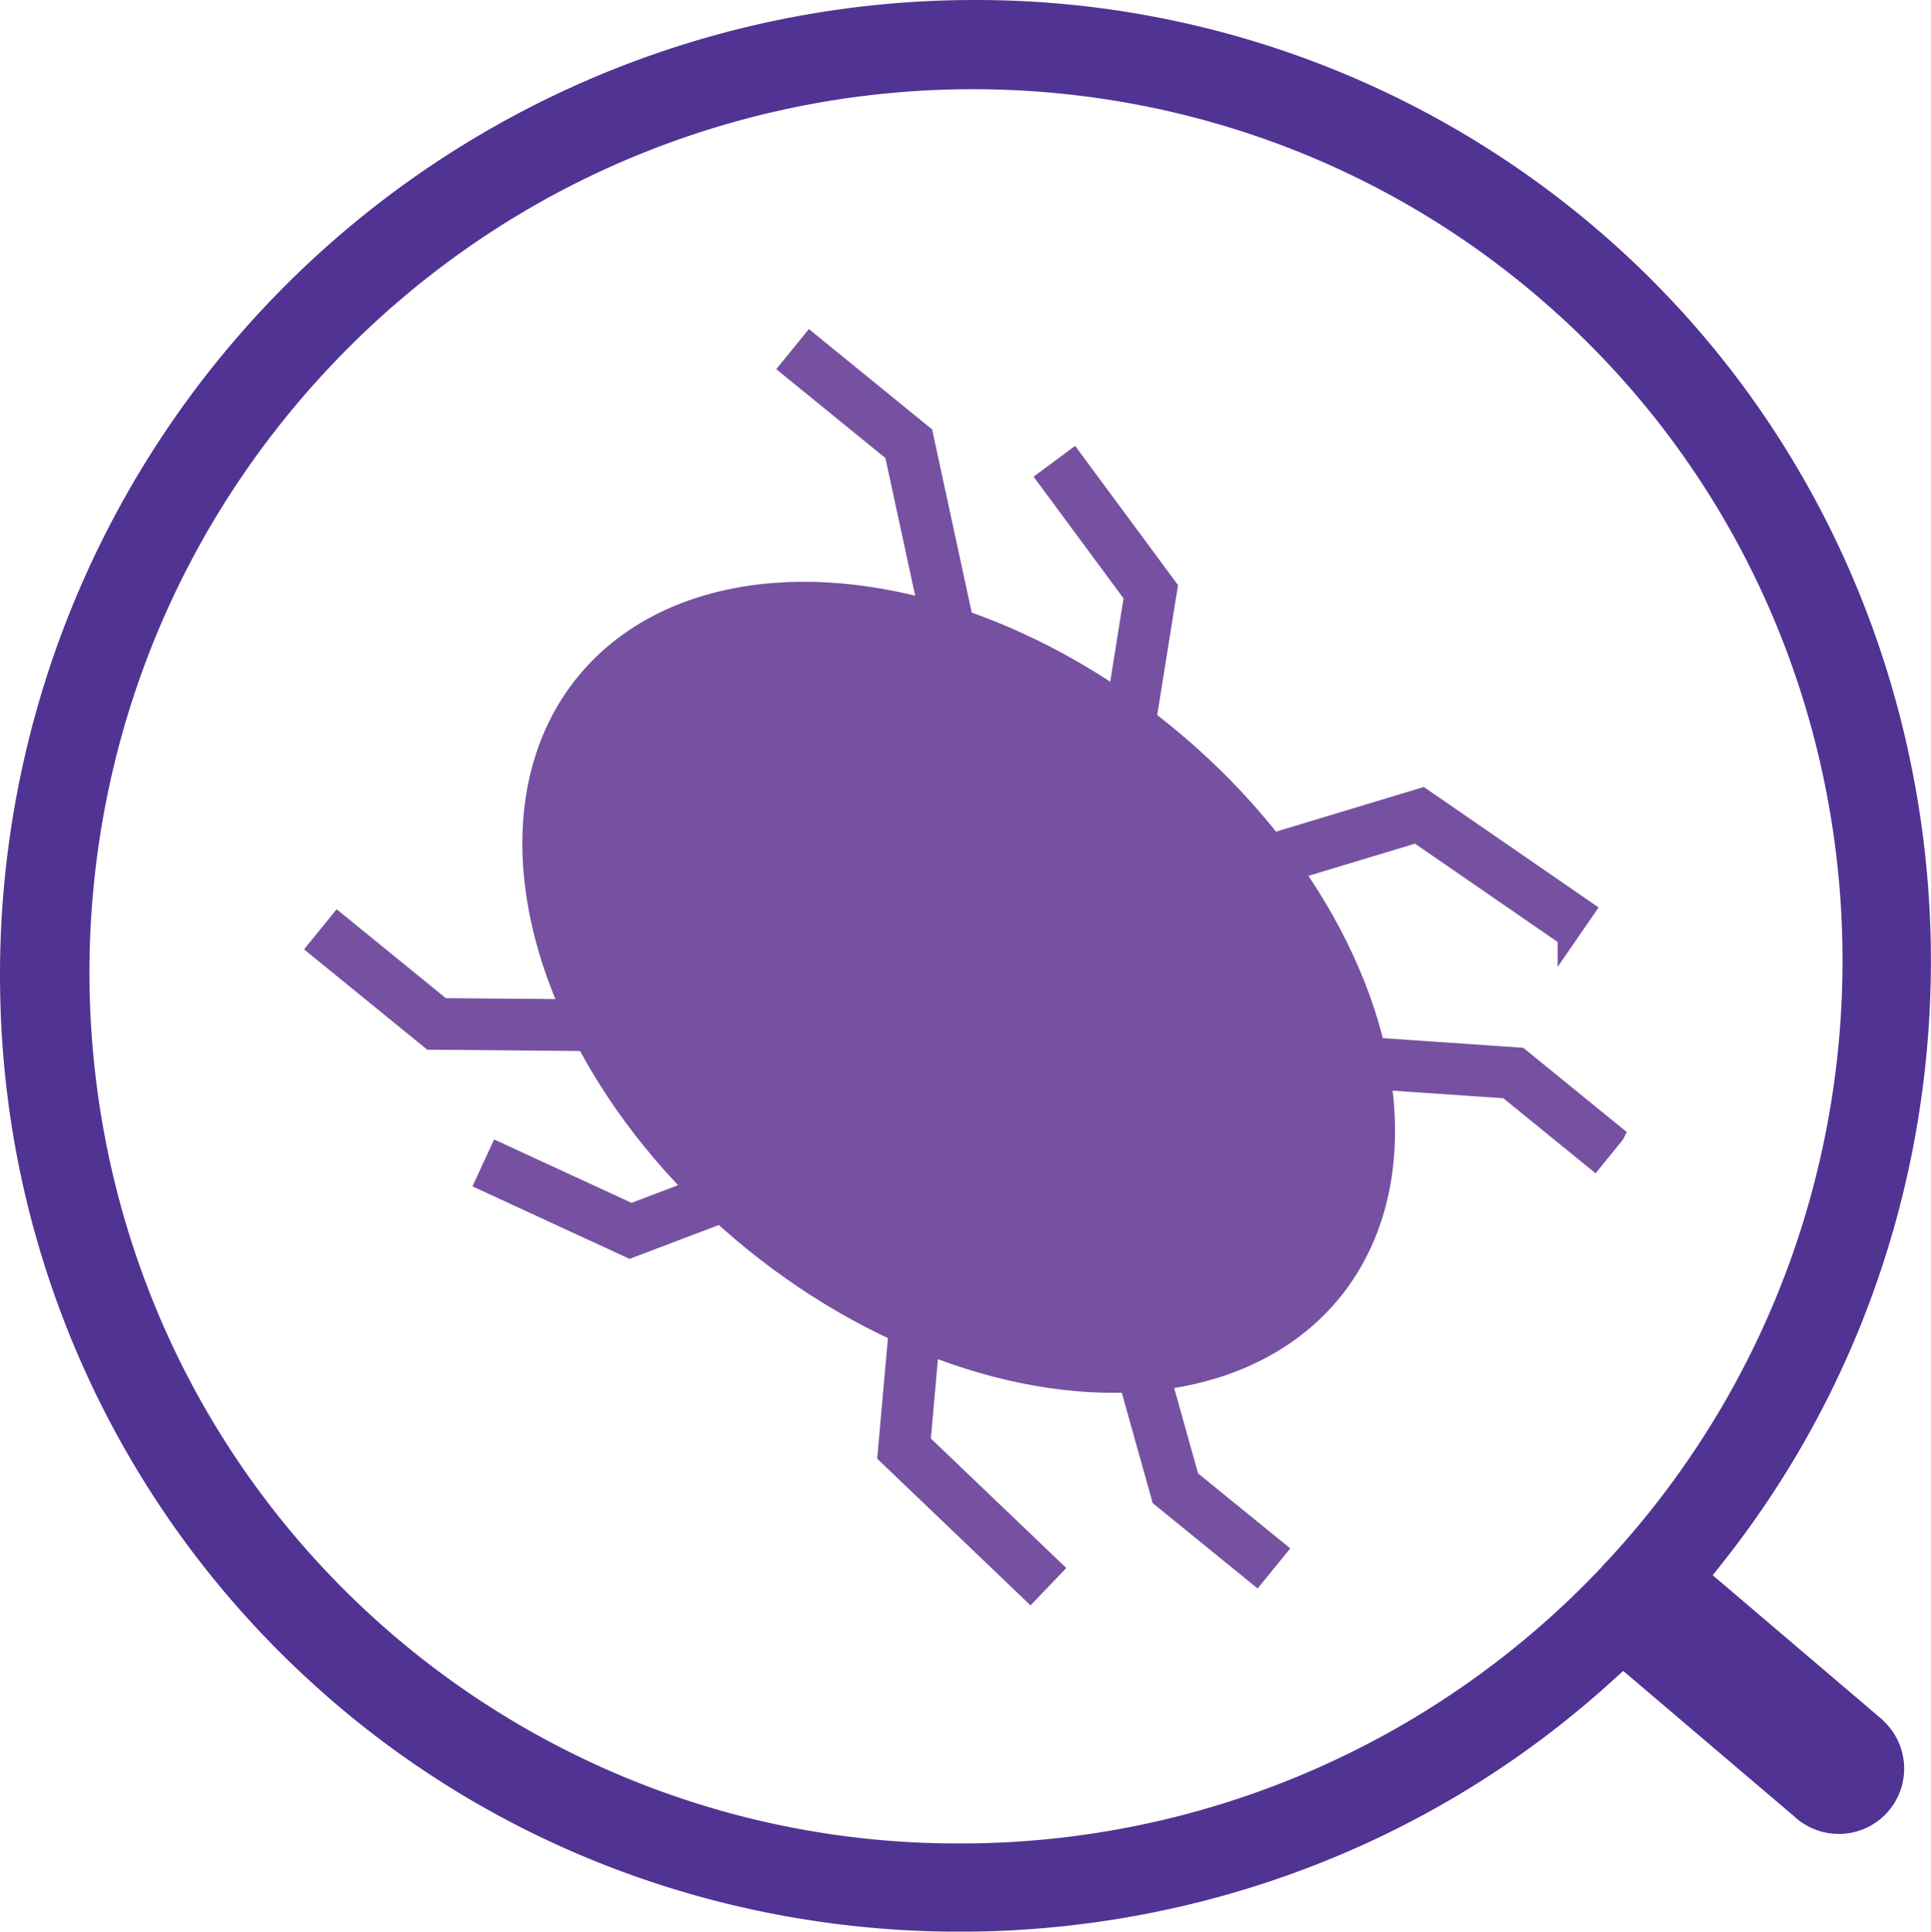
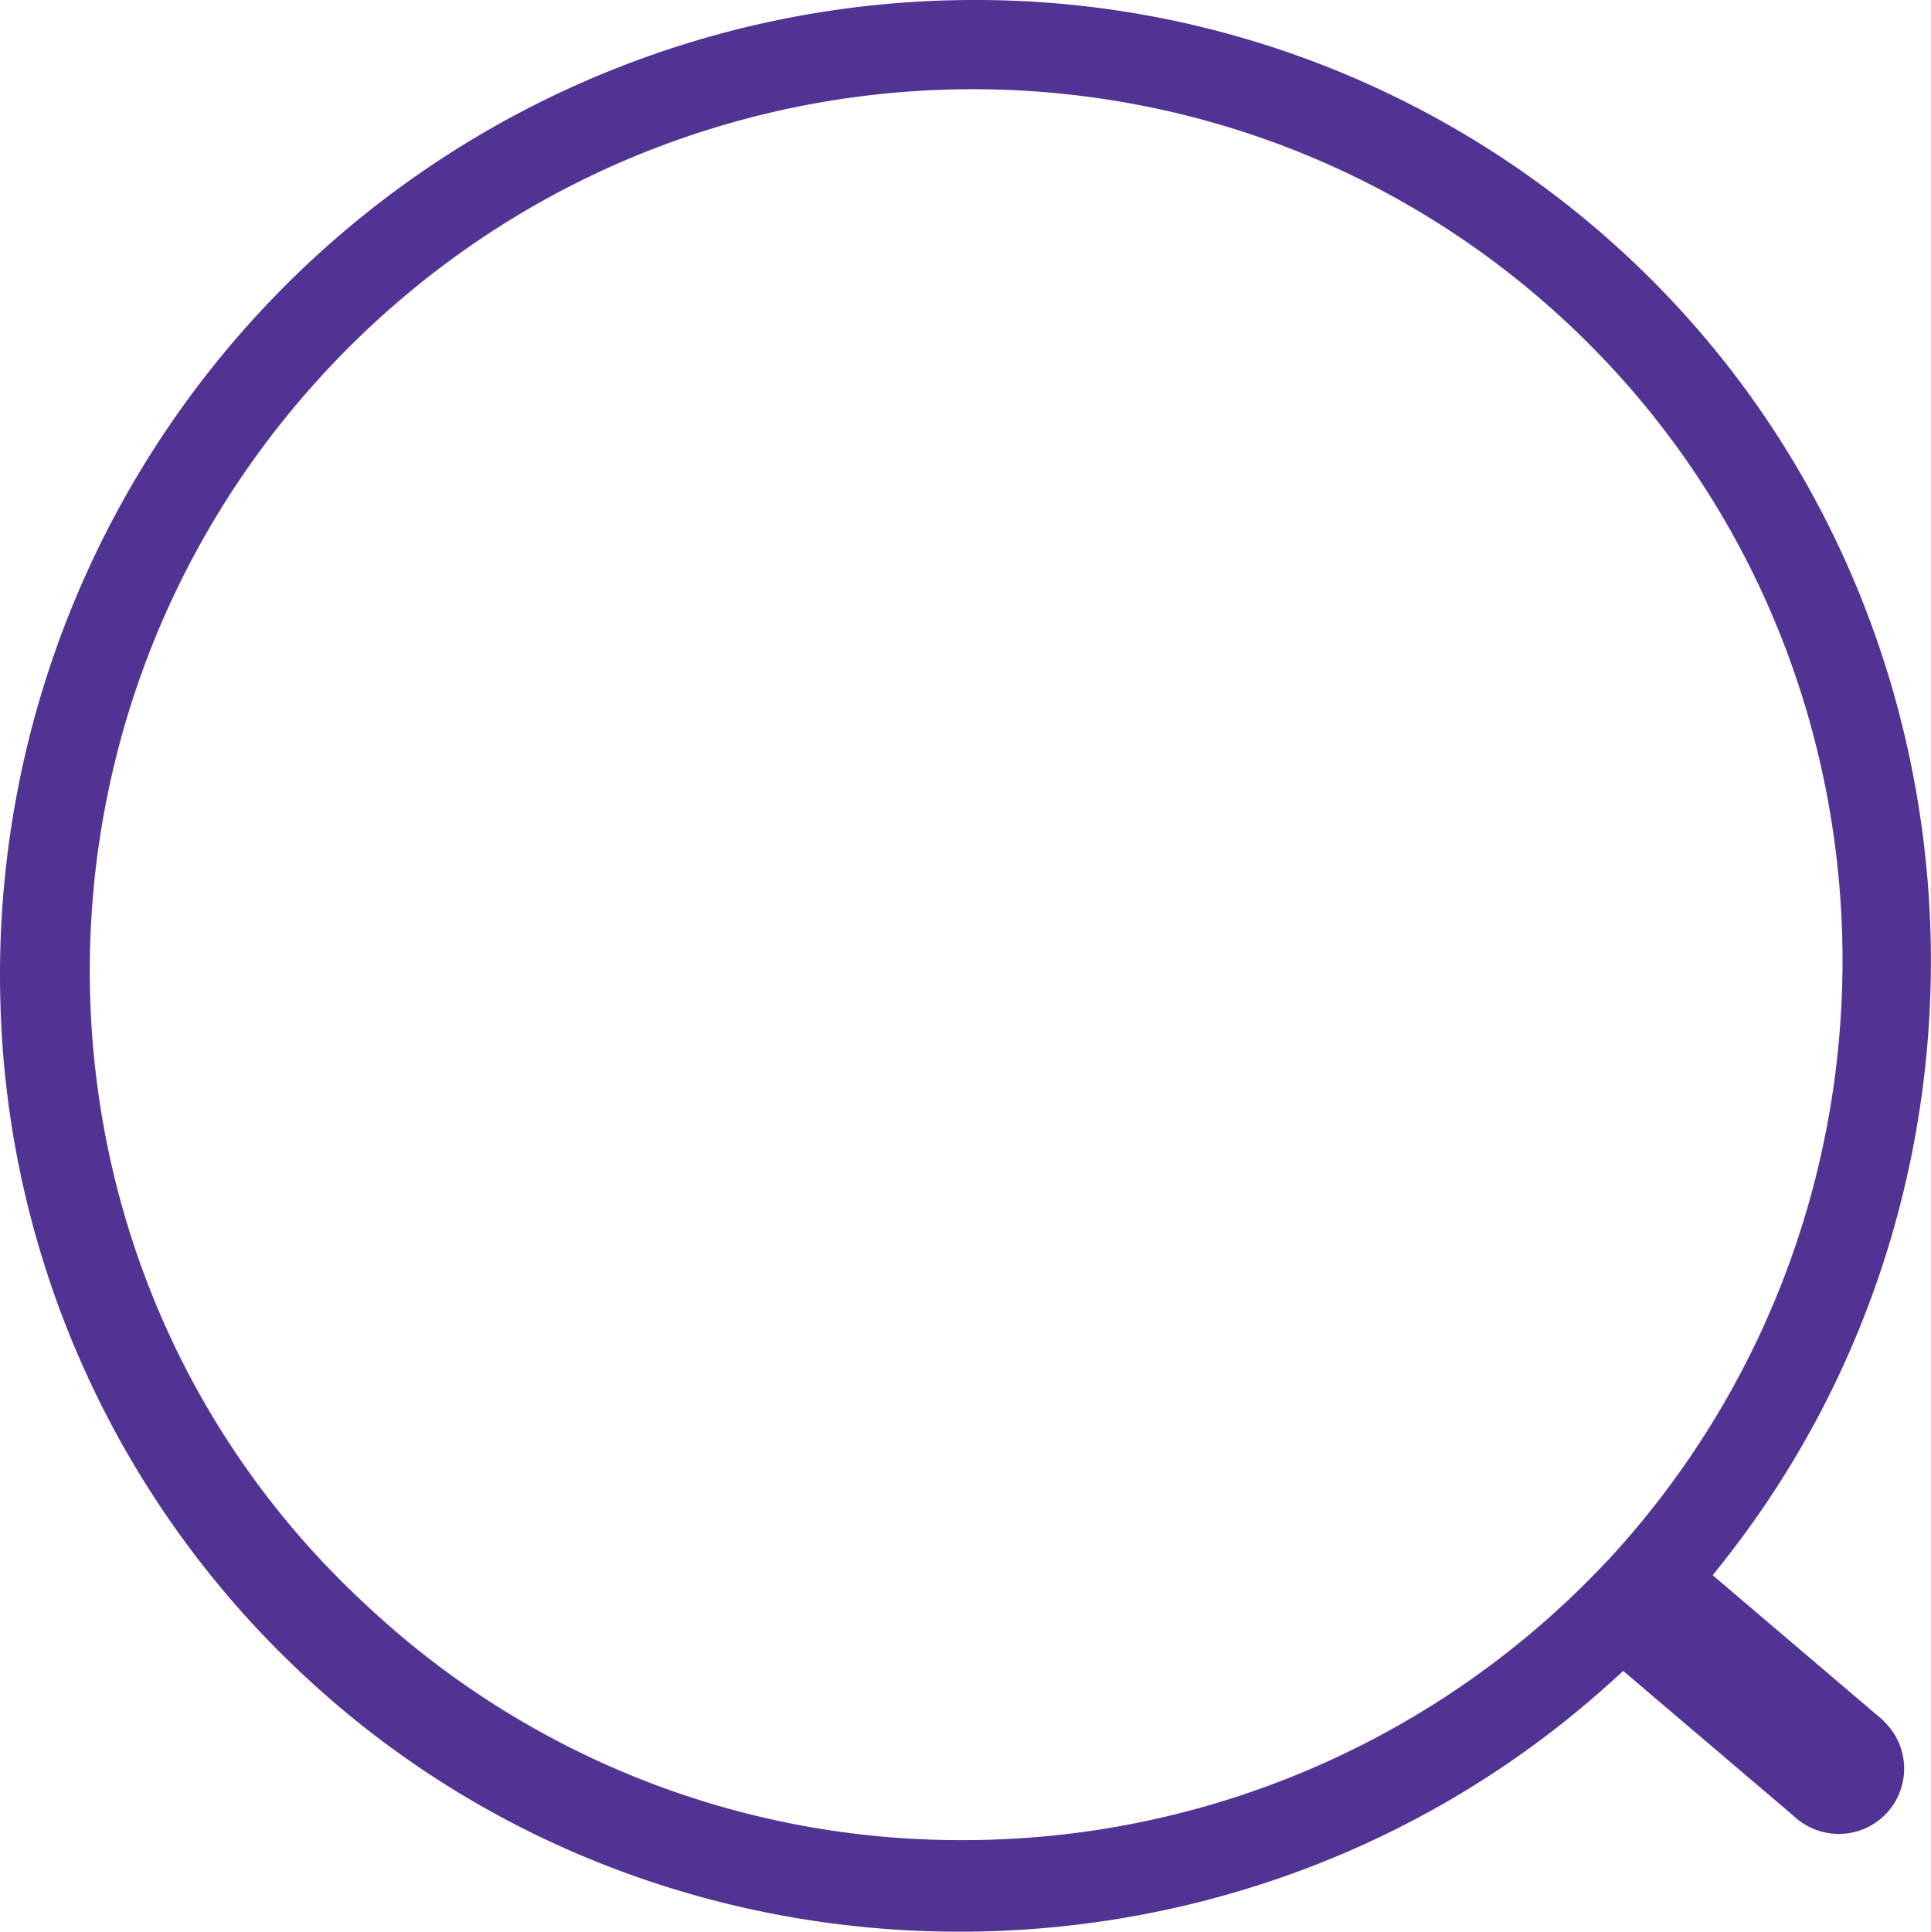
<svg xmlns="http://www.w3.org/2000/svg" id="Layer_1" data-name="Layer 1" viewBox="0 0 366.07 366.15">
  <defs>
    <style>.cls-2{fill:#7751a1;stroke:#7751a1;stroke-miterlimit:10;stroke-width:3.52px}</style>
  </defs>
-   <path d="m474.07 443.1-32.41-27.59 1.91-2.41c58.87-74.37 51-183-17.87-247.38a181.14 181.14 0 0 0-124.11-48.8 184.74 184.74 0 0 0-184.54 190.14 180.7 180.7 0 0 0 57.57 127.47c68.89 64.35 177.83 64.78 248 1l2.08-1.88 32.3 27.48a12.44 12.44 0 0 0 9 3.41 12.38 12.38 0 0 0 8-21.44Zm-52.23-30.46c-.2.19-.39.38-.59.59a8.14 8.14 0 0 0-.54.63l-.15.16a167.09 167.09 0 0 1-121.67 52.33 164.43 164.43 0 0 1-112.68-44.23C119.42 359.74 116.2 254.26 179 187s168.3-71.25 235.09-8.87c66.37 62 69.9 167.14 7.87 234.37Z" style="fill:#513394" transform="translate(-116.97 -116.92)" />
-   <path d="m182.17 114.99-6.14 1.33-6.59-30.47-19.81-16.13 3.97-4.87 21.52 17.52 7.05 32.62zM216.27 143.88l-6.2-.99 4.78-29.92-16.45-22.25 5.05-3.74 18.02 24.38-5.2 32.52zM297.05 177.63l-28.5-19.64-29.34 8.86-1.81-6.01 32.22-9.74 30.99 21.36-3.56 5.17zM306.19 215.06l-3.96 4.87-16.55-13.47-28.9-1.98.43-6.27 30.89 2.12 18.09 14.73zM115.01 197.5l.05-6.28-31.17-.26-19.82-16.13-3.96 4.87 21.52 17.52 33.38.28zM150.22 225.03l-2.23-5.87-28.33 10.75-25.13-11.59-2.63 5.7 27.52 12.7 30.8-11.69zM199.66 297.28l-25.02-23.92 2.72-30.53-6.25-.56-2.99 33.54 27.19 26.01 4.35-4.54zM238.16 298.63l3.97-4.87-16.55-13.46-7.8-27.9-6.06 1.69 8.35 29.82 18.09 14.72z" class="cls-2" />
-   <ellipse cx="298.71" cy="304.04" rx="63.82" ry="93.16" style="fill:#7751a1" transform="rotate(-50.85 117.278 368.621)" />
+   <path d="m474.07 443.1-32.41-27.59 1.91-2.41c58.87-74.37 51-183-17.87-247.38a181.14 181.14 0 0 0-124.11-48.8 184.74 184.74 0 0 0-184.54 190.14 180.7 180.7 0 0 0 57.57 127.47c68.89 64.35 177.83 64.78 248 1l2.08-1.88 32.3 27.48a12.44 12.44 0 0 0 9 3.41 12.38 12.38 0 0 0 8-21.44Zm-52.23-30.46c-.2.19-.39.38-.59.59l-.15.16a167.09 167.09 0 0 1-121.67 52.33 164.43 164.43 0 0 1-112.68-44.23C119.42 359.74 116.2 254.26 179 187s168.3-71.25 235.09-8.87c66.37 62 69.9 167.14 7.87 234.37Z" style="fill:#513394" transform="translate(-116.97 -116.92)" />
</svg>